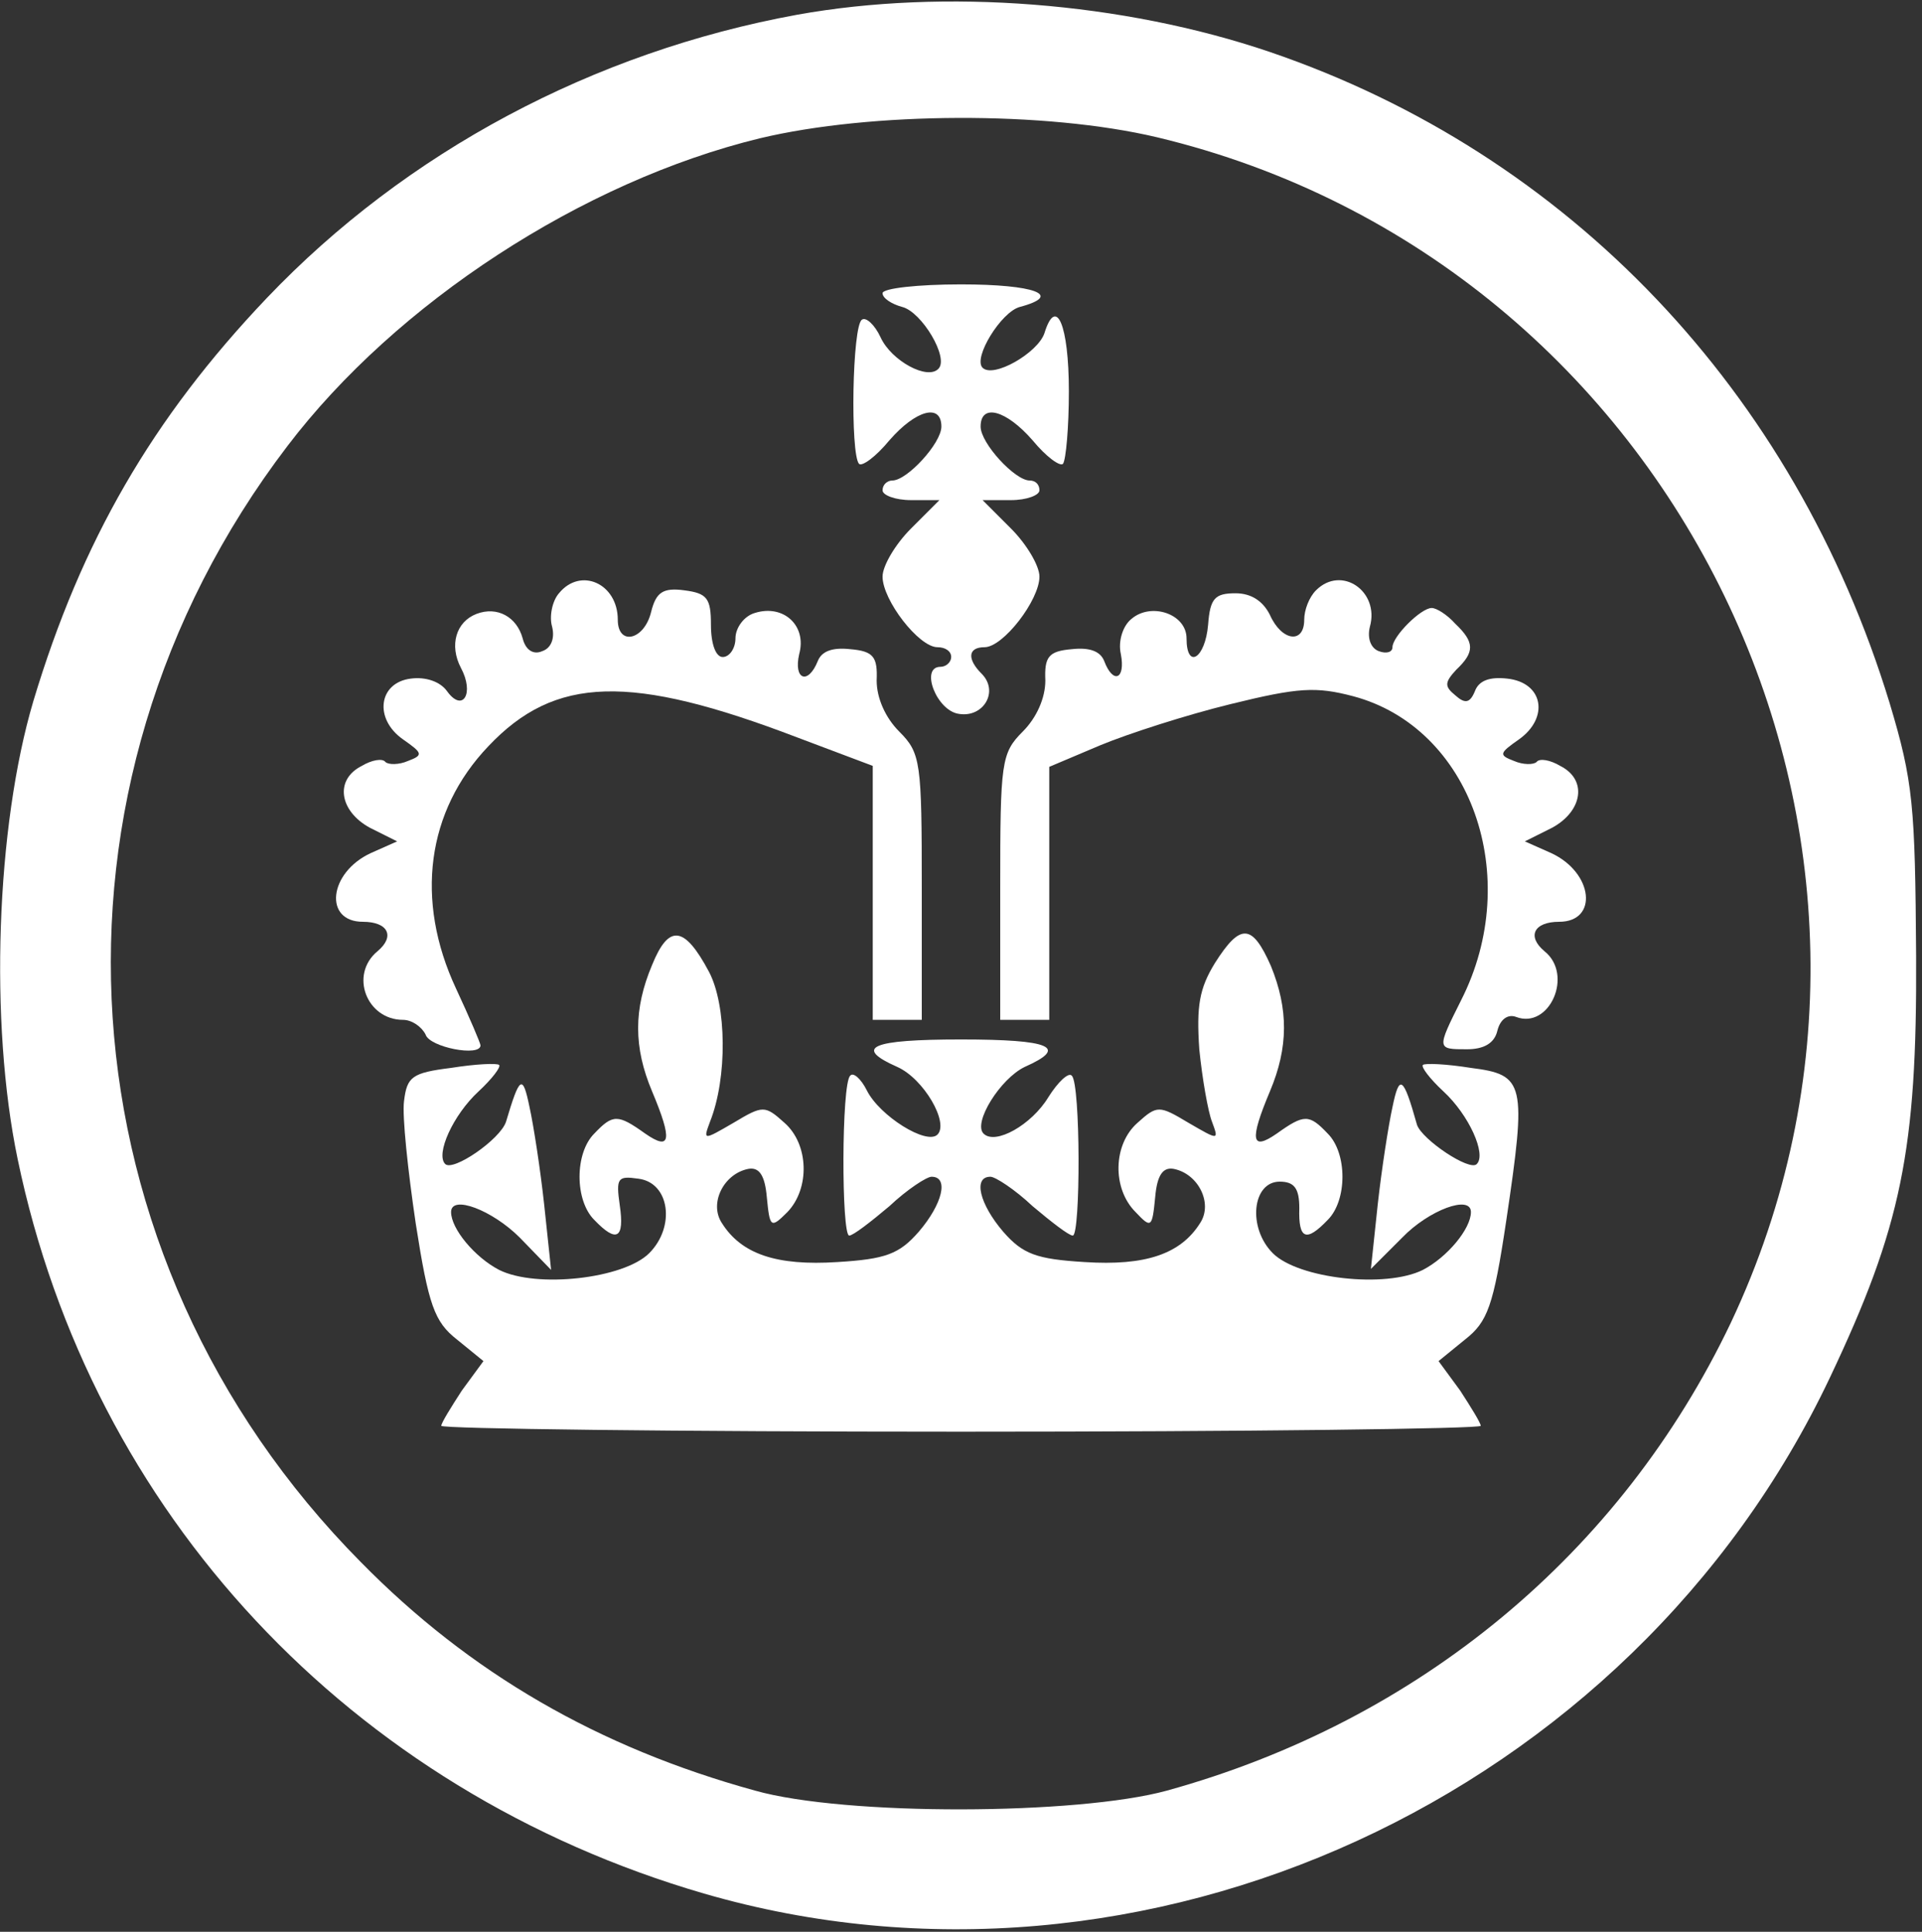
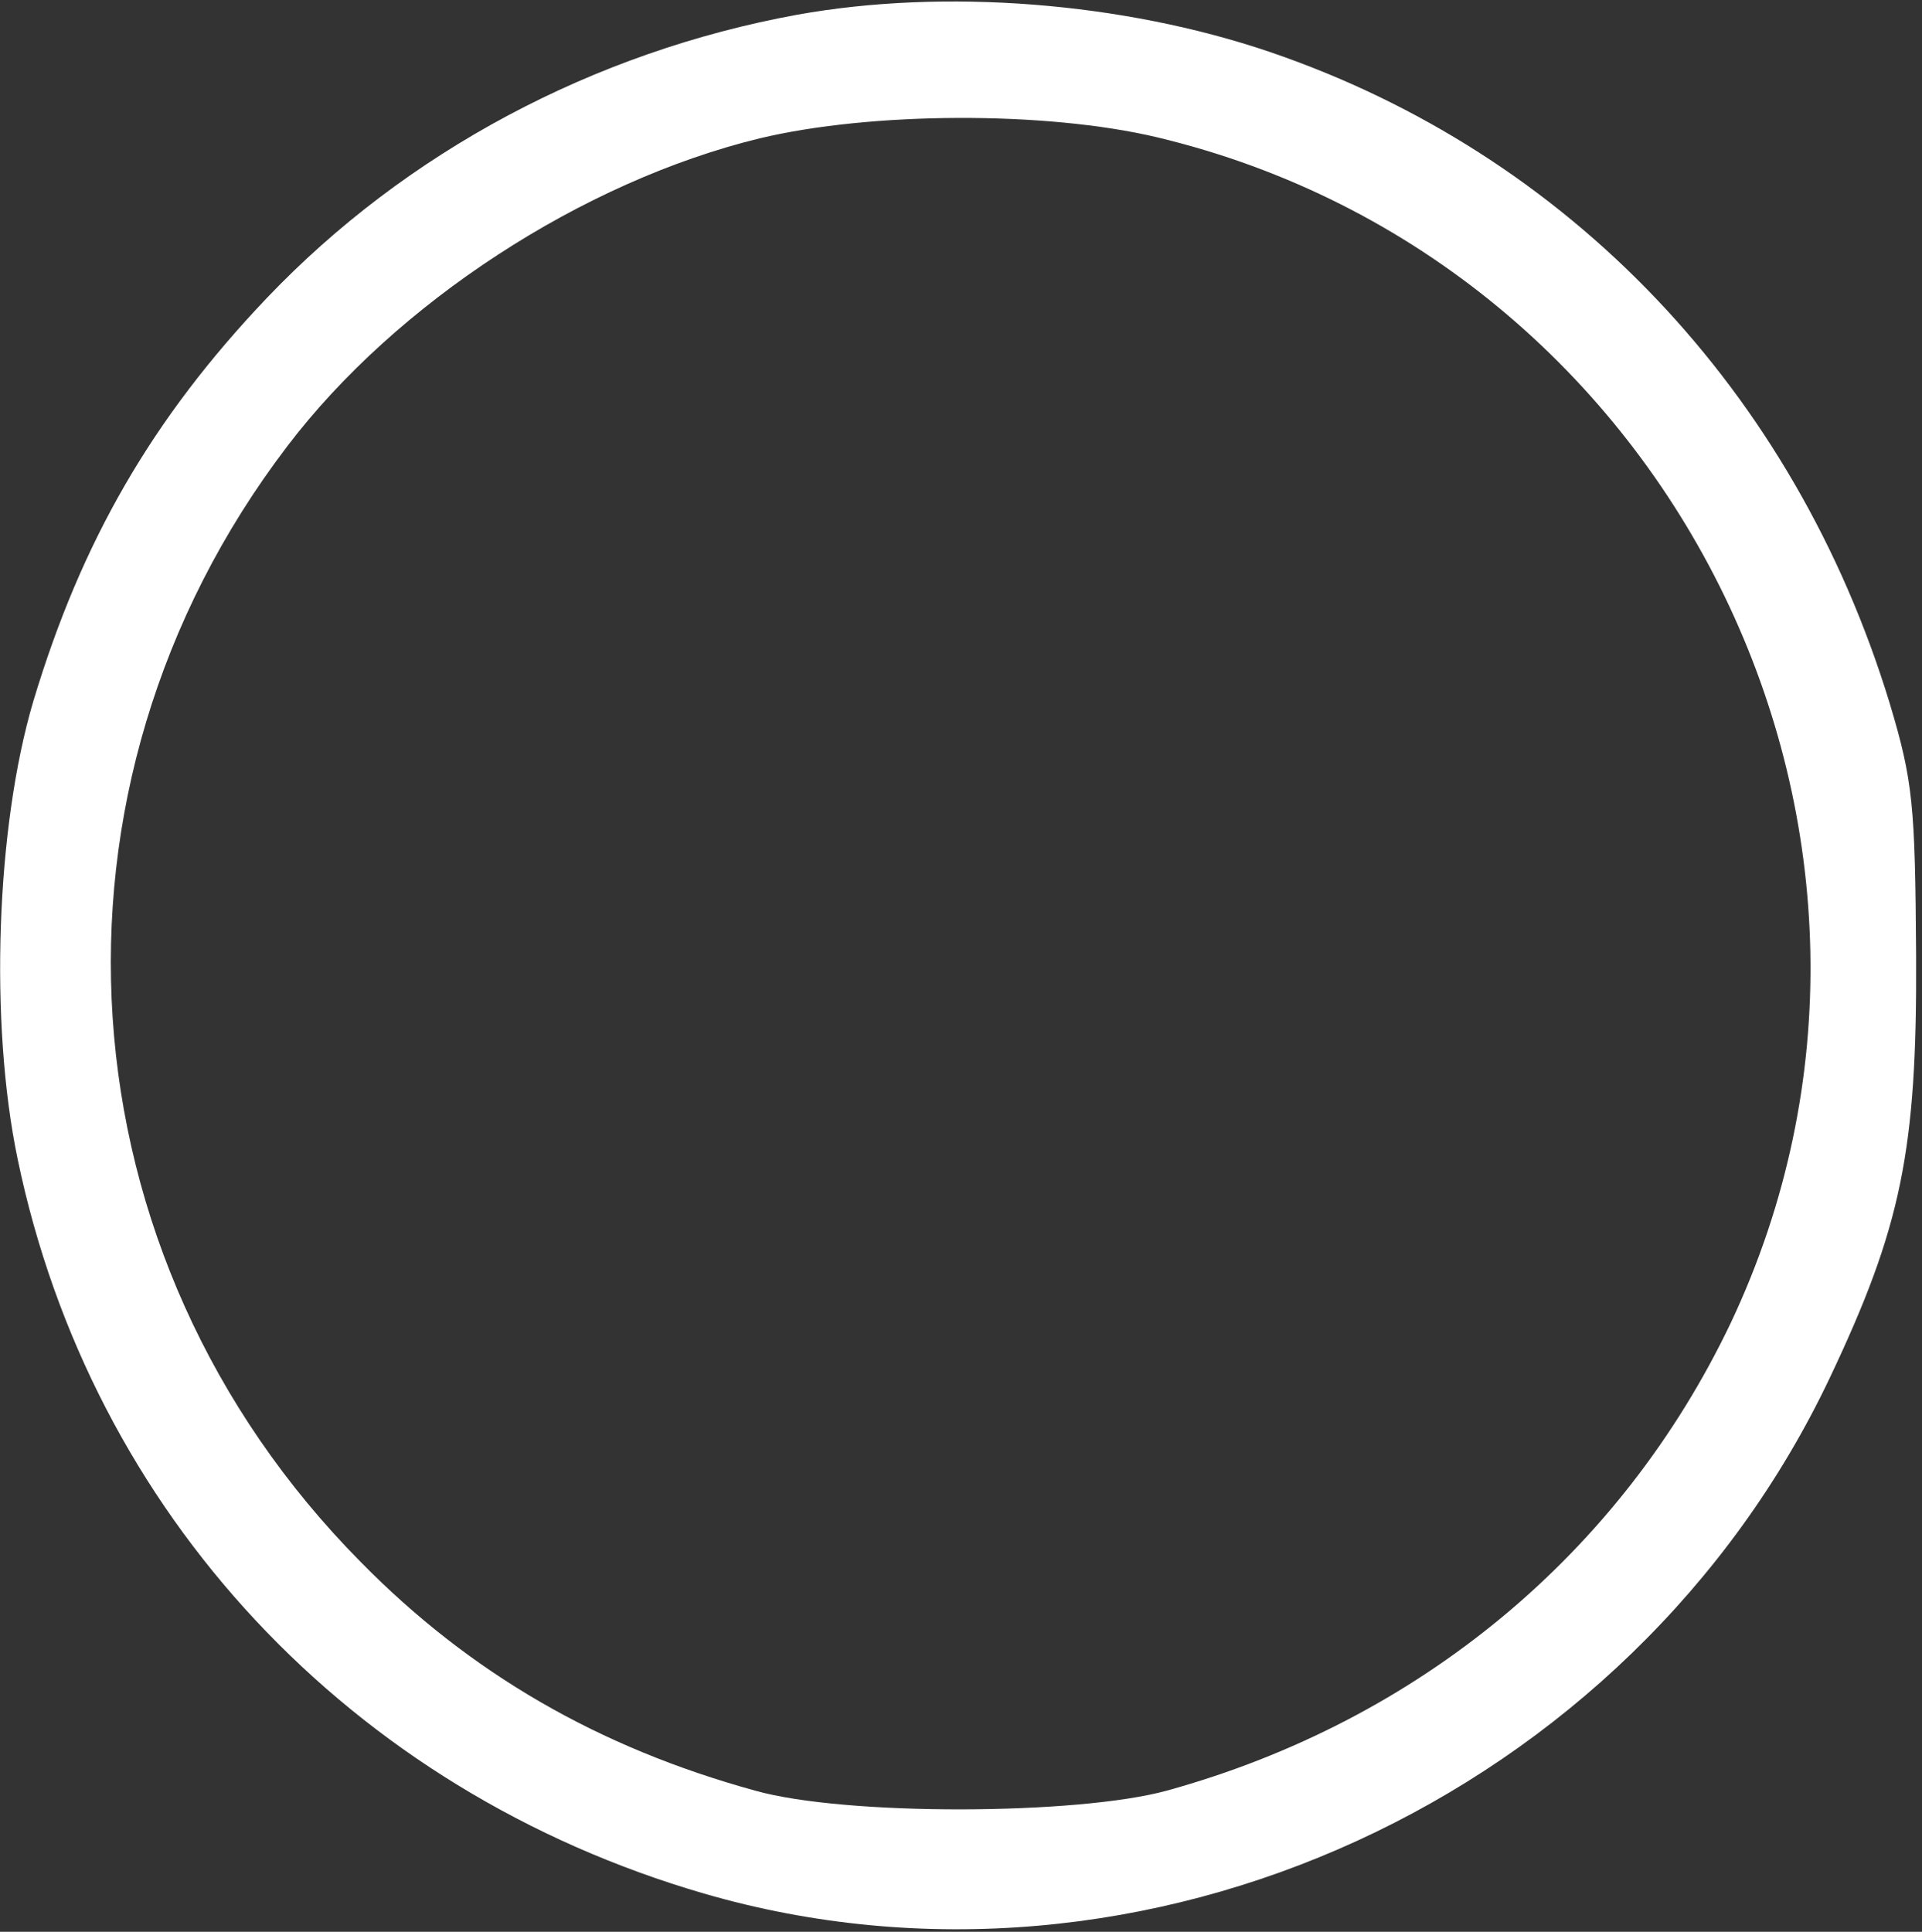
<svg xmlns="http://www.w3.org/2000/svg" width="196px" height="197px" viewBox="0 0 196 197" version="1.1">
  <rect x="0" y="0" width="196" height="197" fill="#333333" stroke="none" />
  <title>hmrc_crest_200px</title>
  <g id="Page-1" stroke="none" stroke-width="1" fill="none" fill-rule="evenodd">
    <g id="hmrc_crest_200px" transform="translate(0.014, 0.152)" fill="#FFFFFF" fill-rule="nonzero">
      <g id="Group" transform="translate(97.695, 98.295) scale(-1, 1) rotate(-180) translate(-97.695, -98.295) translate(0, 0)">
        <path d="M81.286,195.241 C60.486,191.441 41.386,181.241 27.186,166.341 C15.486,154.041 8.286,141.541 3.386,125.241 C-0.414,112.441 -1.114,92.441 1.786,78.541 C9.286,42.441 35.686,14.141 71.786,3.641 C116.586,-9.359 166.286,13.441 186.586,56.241 C193.886,71.641 195.486,79.441 195.386,99.241 C195.286,114.641 195.086,117.041 192.686,125.041 C182.986,156.841 159.986,181.041 129.486,191.441 C114.486,196.541 96.286,197.941 81.286,195.241 Z M117.986,182.741 C171.086,170.041 199.686,110.941 176.486,61.841 C165.286,38.341 144.686,21.241 118.986,14.141 C109.886,11.641 86.186,11.541 76.986,14.141 C60.986,18.541 47.886,26.141 36.786,37.441 C5.886,68.641 2.686,116.341 29.286,151.241 C40.386,165.841 59.386,178.241 77.486,182.641 C88.786,185.341 106.586,185.441 117.986,182.741 Z" id="Shape" />
-         <path d="M89.986,166.841 C89.986,166.341 90.886,165.741 91.986,165.441 C93.986,164.941 96.786,160.241 95.686,159.141 C94.586,157.941 90.886,159.941 89.786,162.341 C89.186,163.641 88.286,164.441 87.886,164.141 C86.886,163.541 86.686,150.441 87.586,149.441 C87.886,149.141 89.286,150.141 90.686,151.841 C93.386,154.941 95.986,155.641 95.986,153.241 C95.986,151.541 92.486,147.741 90.986,147.741 C90.486,147.741 89.986,147.341 89.986,146.741 C89.986,146.241 91.286,145.741 92.886,145.741 L95.786,145.741 L92.886,142.841 C91.286,141.241 89.986,139.041 89.986,137.941 C89.986,135.541 93.686,130.741 95.586,130.741 C96.386,130.741 96.986,130.341 96.986,129.741 C96.986,129.241 96.486,128.741 95.886,128.741 C93.786,128.741 95.486,124.241 97.786,123.941 C100.286,123.541 101.886,126.241 100.086,128.041 C98.586,129.541 98.686,130.741 100.386,130.741 C102.286,130.741 105.986,135.541 105.986,137.941 C105.986,139.041 104.686,141.241 103.086,142.841 L100.186,145.741 L103.086,145.741 C104.686,145.741 105.986,146.241 105.986,146.741 C105.986,147.341 105.586,147.741 104.986,147.741 C103.486,147.741 99.986,151.541 99.986,153.241 C99.986,155.641 102.586,154.941 105.286,151.841 C106.686,150.141 108.086,149.141 108.386,149.441 C108.686,149.841 108.986,153.141 108.986,156.841 C108.986,163.641 107.686,166.641 106.486,162.741 C105.786,160.741 101.286,158.141 100.186,159.241 C99.186,160.241 102.086,164.941 103.986,165.441 C108.486,166.641 105.486,167.741 97.986,167.741 C93.586,167.741 89.986,167.341 89.986,166.841 Z" id="Path" />
-         <path d="M56.986,136.241 C56.286,135.441 55.986,133.841 56.286,132.841 C56.586,131.641 56.186,130.641 55.286,130.341 C54.386,129.941 53.586,130.441 53.286,131.641 C52.686,133.841 50.686,134.941 48.586,134.141 C46.486,133.341 45.786,130.941 46.986,128.641 C48.386,126.041 47.186,124.041 45.586,126.241 C44.886,127.241 43.386,127.741 41.886,127.541 C38.586,127.141 38.086,123.441 41.086,121.341 C43.086,119.941 43.186,119.741 41.586,119.141 C40.686,118.741 39.586,118.741 39.286,119.041 C38.986,119.441 37.886,119.241 36.886,118.641 C34.086,117.241 34.586,114.041 37.686,112.341 L40.486,110.941 L37.786,109.741 C33.486,107.741 32.986,102.741 36.986,102.741 C39.586,102.741 40.286,101.241 38.486,99.741 C35.586,97.341 37.386,92.741 41.086,92.741 C41.986,92.741 42.986,92.041 43.386,91.241 C43.786,89.941 48.986,88.941 48.986,90.141 C48.986,90.341 47.886,92.941 46.486,95.941 C42.286,104.941 43.486,114.041 49.786,120.641 C56.586,127.841 64.286,128.041 81.286,121.541 L88.986,118.641 L88.986,105.641 L88.986,92.741 L91.486,92.741 L93.986,92.741 L93.986,106.241 C93.986,119.041 93.886,119.941 91.686,122.141 C90.286,123.541 89.386,125.541 89.386,127.341 C89.486,129.741 89.086,130.341 86.686,130.541 C84.886,130.741 83.786,130.341 83.386,129.341 C82.386,126.841 80.886,127.441 81.486,130.041 C82.286,132.941 79.886,135.141 76.986,134.241 C75.886,133.941 74.986,132.741 74.986,131.641 C74.986,130.641 74.386,129.741 73.686,129.741 C72.986,129.741 72.486,131.041 72.486,133.041 C72.486,135.741 72.086,136.241 69.786,136.541 C67.586,136.841 66.886,136.341 66.386,134.341 C65.686,131.441 62.986,130.841 62.986,133.541 C62.986,137.241 59.186,138.941 56.986,136.241 Z" id="Path" />
-         <path d="M134.186,136.541 C133.486,135.841 132.986,134.541 132.986,133.541 C132.986,131.041 130.686,131.341 129.486,134.041 C128.786,135.441 127.586,136.241 125.986,136.241 C123.886,136.241 123.386,135.741 123.186,133.041 C122.886,129.541 120.986,128.441 120.986,131.641 C120.986,134.141 117.386,135.341 115.386,133.641 C114.486,132.941 113.986,131.341 114.286,130.041 C114.786,127.441 113.486,126.941 112.586,129.341 C112.186,130.341 111.086,130.741 109.286,130.541 C106.886,130.341 106.486,129.741 106.586,127.341 C106.586,125.541 105.686,123.541 104.286,122.141 C102.086,119.941 101.986,119.041 101.986,106.241 L101.986,92.741 L104.486,92.741 L106.986,92.741 L106.986,105.641 L106.986,118.541 L112.186,120.741 C115.086,121.941 120.986,123.841 125.486,124.941 C132.386,126.641 134.186,126.741 137.986,125.741 C149.986,122.541 155.386,107.341 148.986,94.741 C146.486,89.741 146.486,89.741 149.586,89.741 C151.286,89.741 152.386,90.341 152.686,91.641 C152.986,92.841 153.786,93.341 154.586,93.041 C157.986,91.741 160.486,97.341 157.486,99.741 C155.686,101.241 156.386,102.741 158.986,102.741 C162.986,102.741 162.486,107.741 158.186,109.741 L155.486,110.941 L158.286,112.341 C161.386,114.041 161.886,117.241 159.086,118.641 C158.086,119.241 156.986,119.441 156.686,119.041 C156.386,118.741 155.286,118.741 154.386,119.141 C152.786,119.741 152.886,119.941 154.886,121.341 C157.986,123.541 157.386,127.141 153.686,127.541 C151.886,127.741 150.786,127.341 150.386,126.241 C149.886,125.041 149.386,124.941 148.386,125.841 C147.286,126.741 147.286,127.141 148.486,128.441 C150.386,130.241 150.386,131.241 148.386,133.141 C147.586,134.041 146.486,134.741 145.986,134.741 C144.886,134.741 141.986,131.841 141.986,130.741 C141.986,130.241 141.386,130.041 140.586,130.341 C139.786,130.641 139.386,131.641 139.686,132.841 C140.686,136.441 136.786,139.141 134.186,136.541 Z" id="Path" />
-         <path d="M66.486,98.341 C64.586,93.841 64.586,89.941 66.486,85.441 C68.586,80.441 68.386,79.341 65.786,81.141 C62.986,83.141 62.486,83.141 60.586,81.141 C58.586,79.141 58.586,74.341 60.586,72.341 C62.886,69.941 63.686,70.441 63.186,73.841 C62.786,76.641 62.986,76.841 65.086,76.541 C68.286,76.141 68.886,71.641 66.186,68.941 C63.586,66.341 54.686,65.341 50.886,67.241 C48.386,68.541 45.986,71.441 45.986,73.141 C45.986,74.941 50.186,73.341 52.986,70.541 L56.186,67.241 L55.486,73.841 C55.086,77.541 54.386,82.041 53.986,83.841 C53.286,87.241 52.986,87.041 51.586,82.341 C50.986,80.541 46.186,77.241 45.386,78.041 C44.386,79.041 46.186,83.041 48.786,85.441 C50.186,86.741 51.086,87.941 50.886,88.141 C50.686,88.341 48.486,88.241 45.986,87.841 C41.986,87.341 41.486,86.941 41.186,84.441 C40.986,82.941 41.586,77.341 42.386,71.941 C43.686,63.641 44.286,61.941 46.586,60.141 L49.286,57.941 L47.086,54.941 C45.986,53.241 44.986,51.641 44.986,51.341 C44.986,51.041 68.886,50.741 97.986,50.741 C127.186,50.741 150.986,51.041 150.986,51.341 C150.986,51.641 149.986,53.241 148.886,54.941 L146.686,57.941 L149.386,60.141 C151.686,61.941 152.286,63.541 153.586,72.241 C155.686,86.341 155.486,87.141 149.986,87.841 C147.486,88.241 145.286,88.341 145.086,88.141 C144.886,87.941 145.786,86.741 147.186,85.441 C149.786,83.041 151.586,79.041 150.586,78.041 C149.886,77.241 144.986,80.541 144.486,82.041 C143.086,87.041 142.686,87.241 141.986,83.841 C141.586,82.041 140.886,77.541 140.486,73.941 L139.786,67.341 L142.986,70.541 C145.686,73.341 149.986,74.941 149.986,73.141 C149.986,71.441 147.586,68.541 145.086,67.241 C141.286,65.341 132.386,66.341 129.786,68.941 C127.186,71.541 127.686,76.241 130.486,76.241 C131.986,76.241 132.486,75.541 132.486,73.541 C132.386,70.341 133.186,70.041 135.386,72.341 C137.386,74.341 137.386,79.141 135.386,81.141 C133.486,83.141 132.986,83.141 130.186,81.141 C127.586,79.341 127.386,80.441 129.486,85.441 C131.386,89.941 131.386,93.841 129.586,98.241 C127.686,102.541 126.486,102.641 123.886,98.541 C122.286,95.941 121.986,94.141 122.286,89.741 C122.586,86.741 123.186,83.341 123.586,82.341 C124.286,80.441 124.286,80.441 121.186,82.241 C118.186,84.041 117.986,84.041 115.986,82.241 C113.486,80.041 113.386,75.541 115.786,73.141 C117.386,71.441 117.486,71.541 117.786,74.641 C117.986,76.941 118.586,77.741 119.686,77.541 C122.186,77.041 123.686,74.041 122.386,72.041 C120.386,68.841 116.786,67.641 110.586,68.041 C105.686,68.341 104.286,68.841 102.286,71.141 C99.886,73.941 99.186,76.741 100.986,76.741 C101.486,76.741 103.486,75.441 105.286,73.741 C107.186,72.141 108.986,70.741 109.386,70.741 C110.186,70.741 110.186,86.241 109.286,87.041 C108.986,87.441 107.886,86.441 106.886,84.841 C105.186,82.041 101.486,79.941 100.286,81.141 C99.186,82.241 101.986,86.741 104.486,87.941 C108.986,89.941 107.186,90.741 97.986,90.741 C88.786,90.741 86.986,89.941 91.486,87.941 C94.186,86.741 96.786,82.241 95.586,81.041 C94.486,79.941 89.686,82.941 88.386,85.541 C87.786,86.741 86.986,87.441 86.686,87.041 C85.786,86.241 85.786,70.741 86.586,70.741 C86.986,70.741 88.786,72.141 90.686,73.741 C92.486,75.441 94.486,76.741 94.986,76.741 C96.786,76.741 96.086,73.941 93.686,71.141 C91.686,68.841 90.286,68.341 85.386,68.041 C79.186,67.641 75.586,68.841 73.586,72.041 C72.286,74.041 73.786,77.041 76.286,77.541 C77.386,77.741 77.986,76.941 78.186,74.641 C78.486,71.541 78.586,71.441 80.286,73.141 C82.586,75.541 82.486,80.041 79.986,82.241 C77.986,84.041 77.786,84.041 74.786,82.241 C71.686,80.441 71.686,80.441 72.386,82.341 C74.186,86.841 74.086,94.241 72.286,97.641 C69.786,102.341 68.186,102.541 66.486,98.341 Z" id="Path" />
      </g>
    </g>
  </g>
</svg>